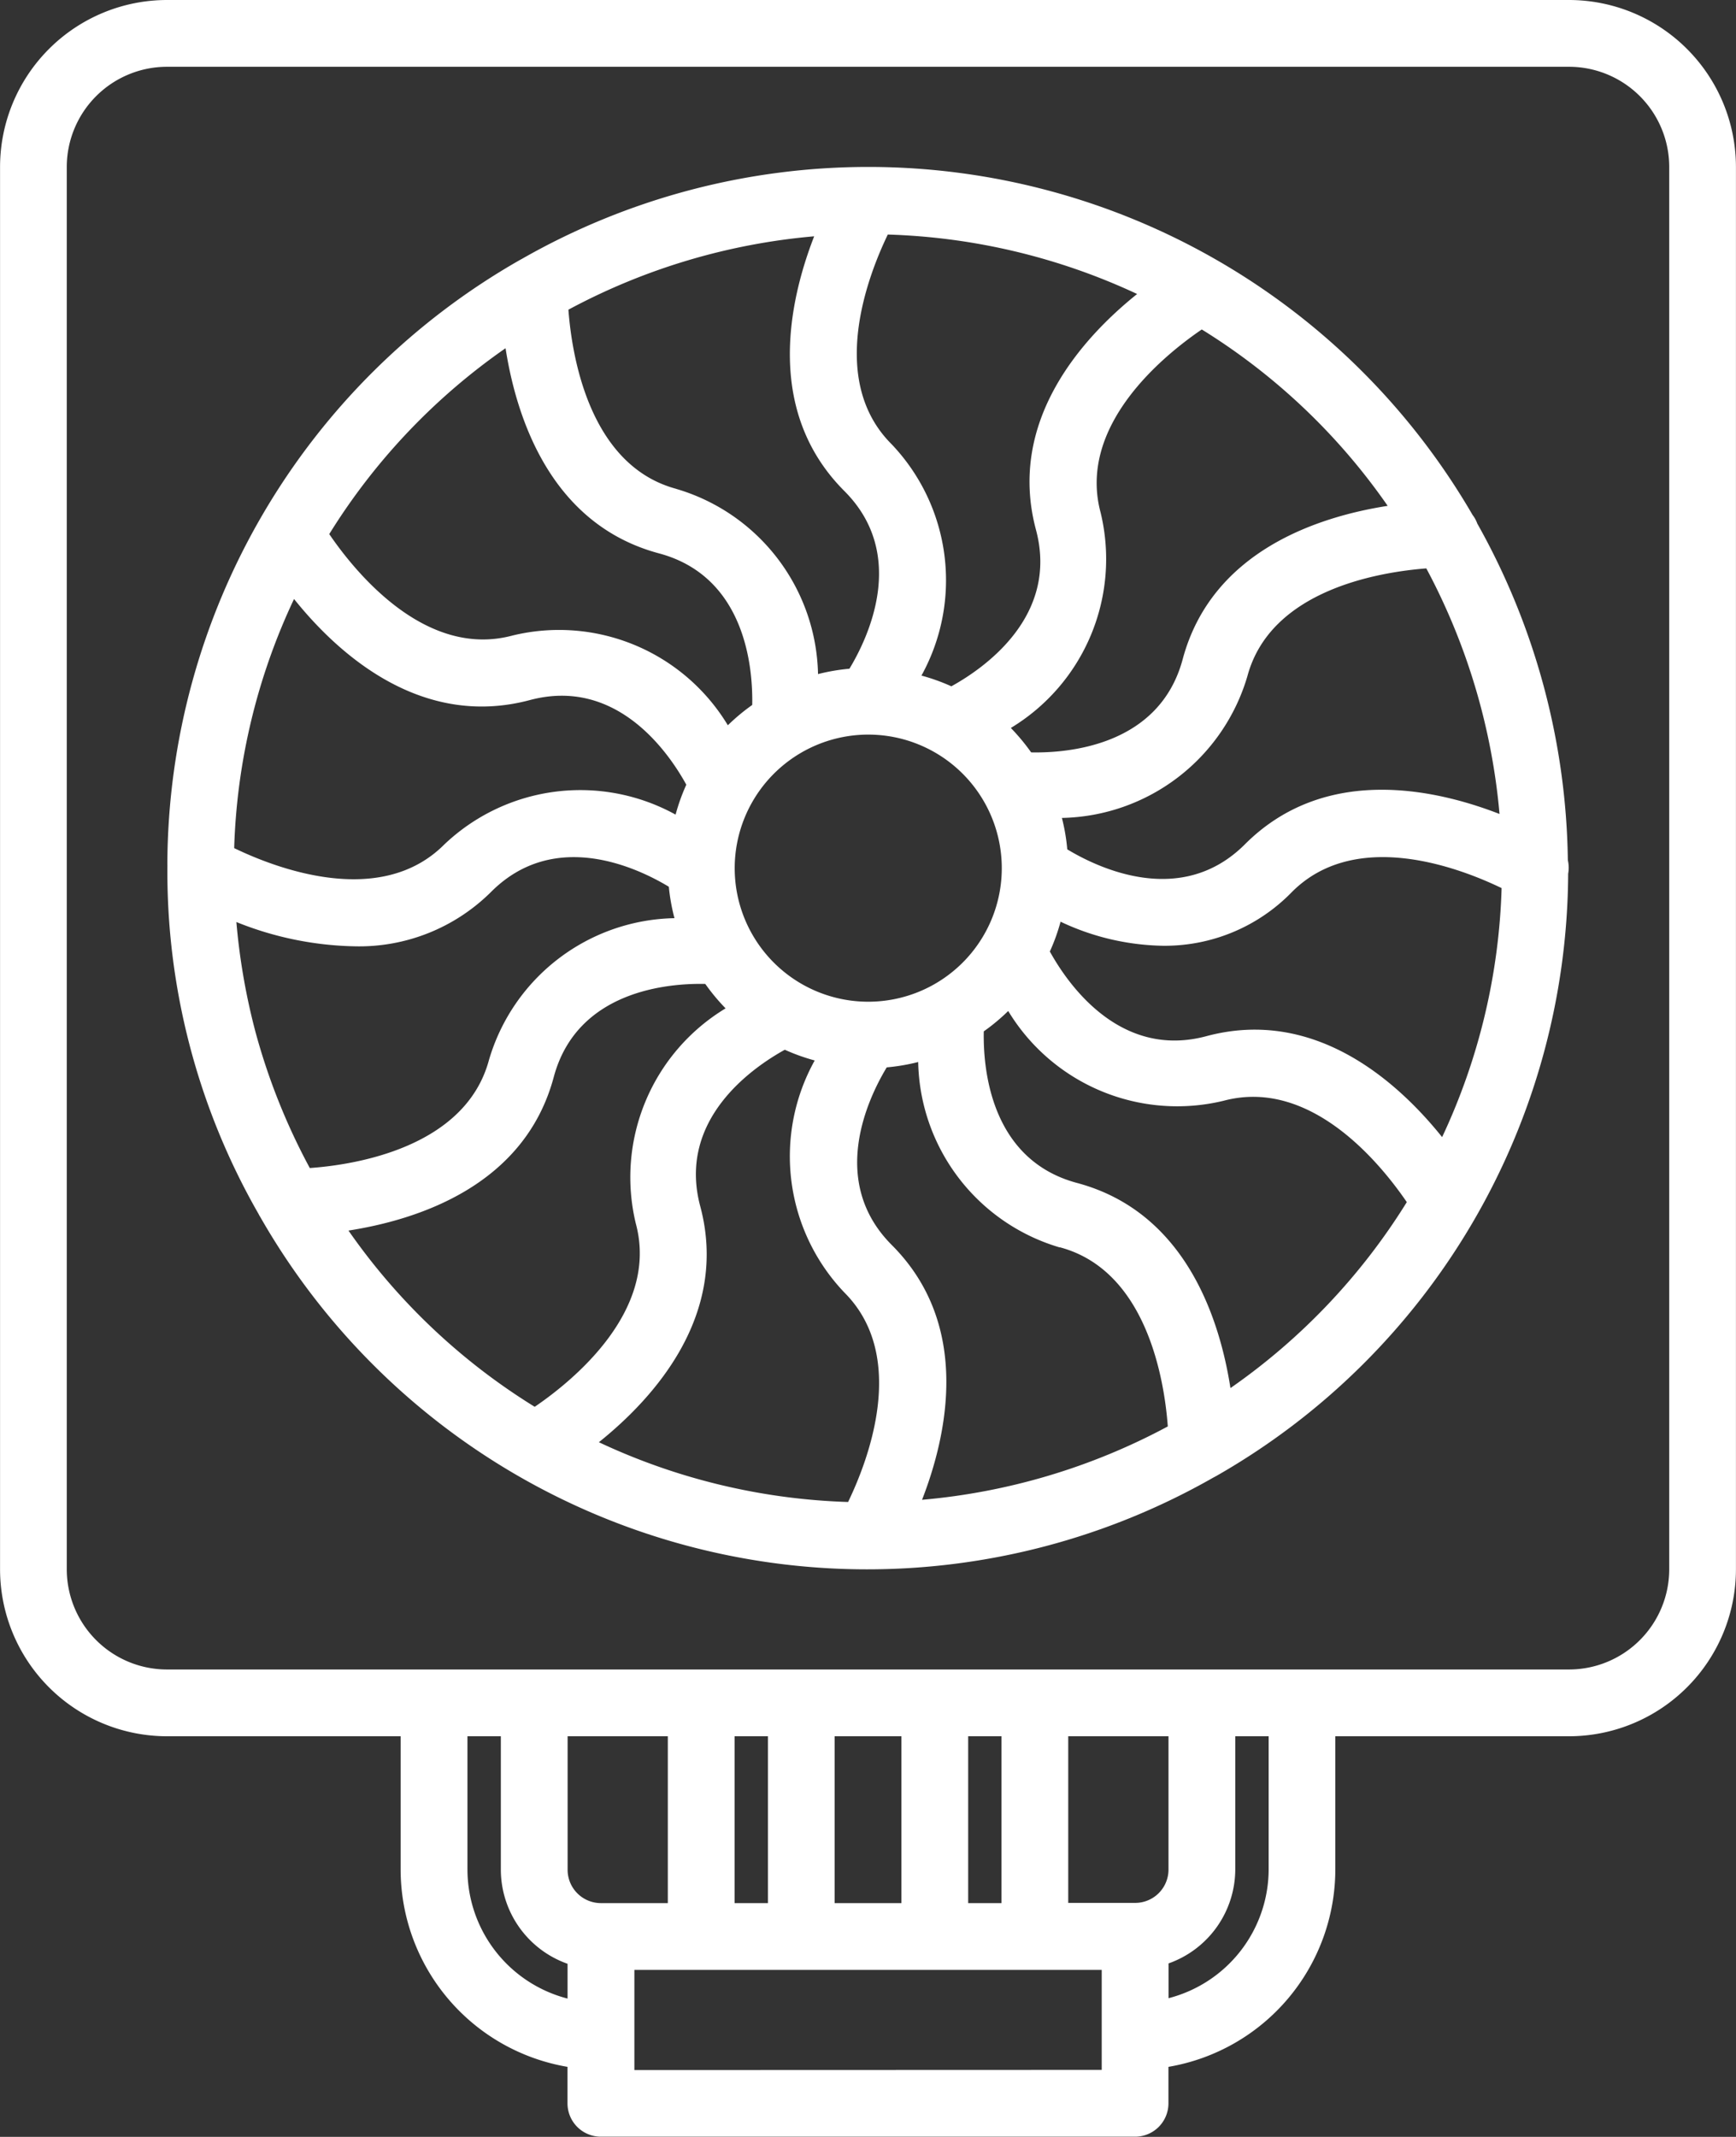
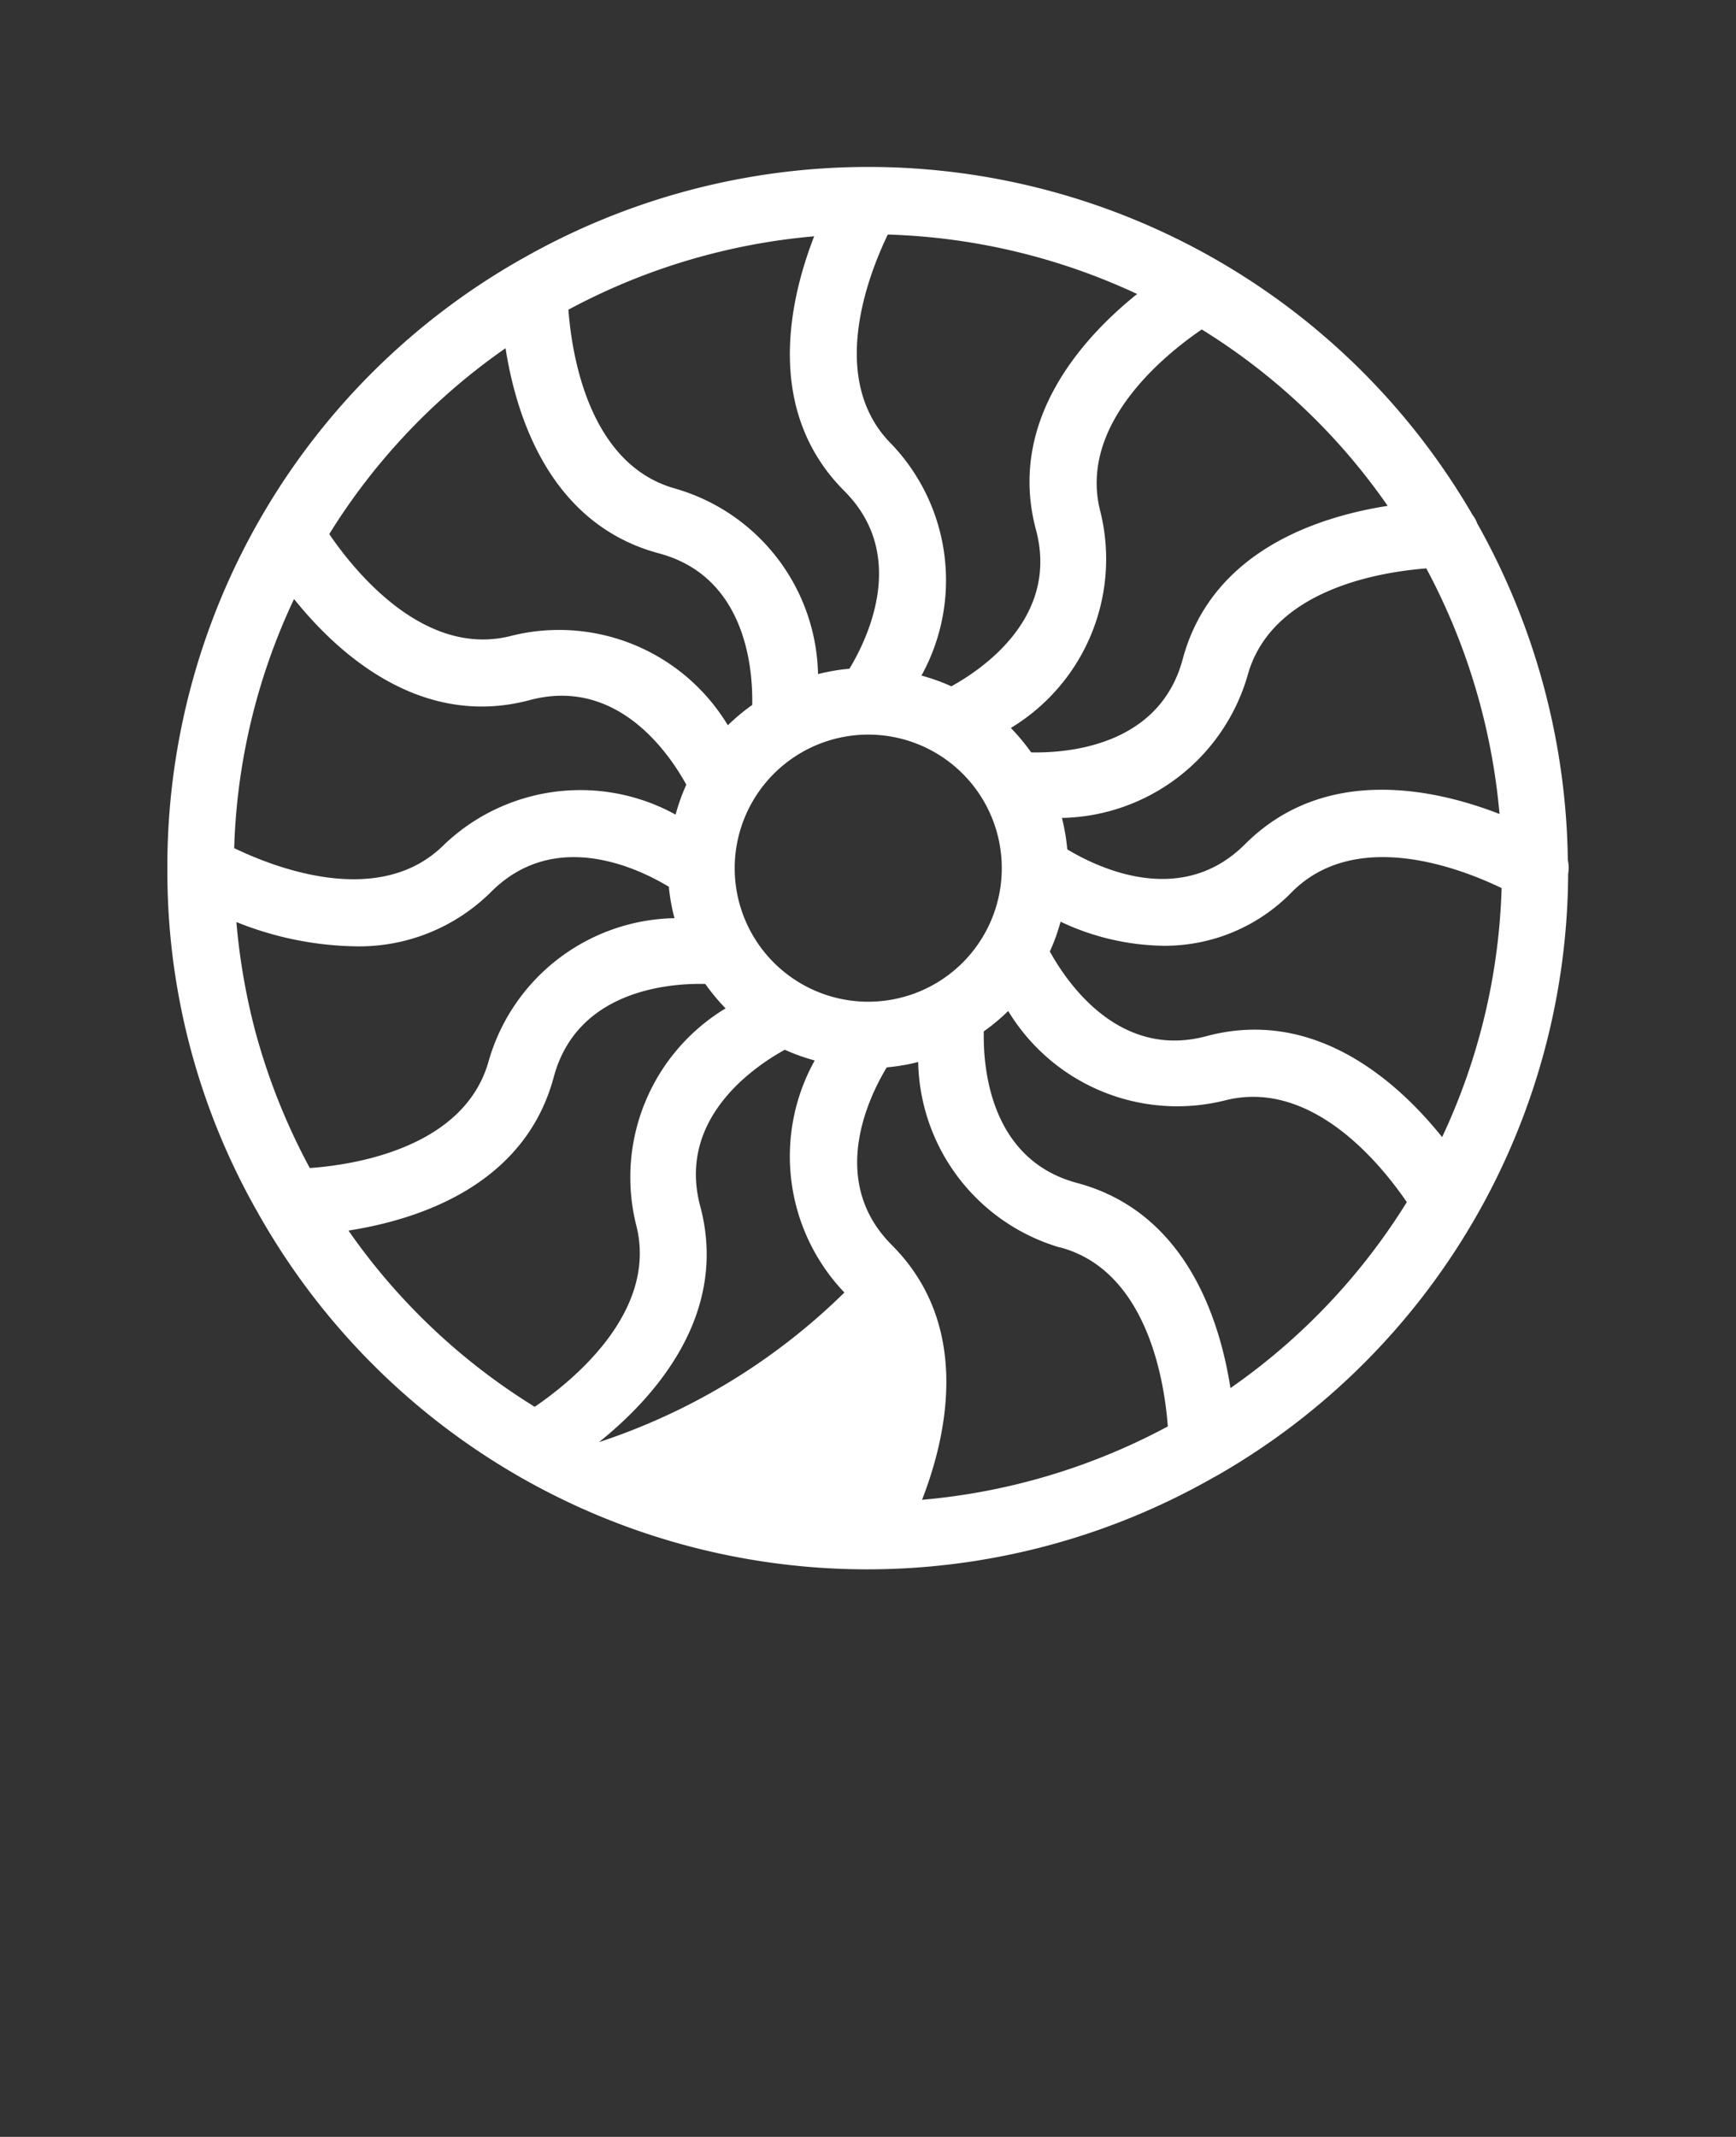
<svg xmlns="http://www.w3.org/2000/svg" width="32.395" height="39.869" viewBox="0 0 32.395 39.869">
  <rect x="0" y="0" width="32.395" height="39.869" fill="#333333" stroke="none" />
  <g id="cooler" transform="translate(0)">
-     <path id="Path_876" data-name="Path 876" d="M9.114,32.395h4.361v2.491s0,0,0,0a3.74,3.74,0,0,0,3.114,3.677v.68a.622.622,0,0,0,.623.623H27.18a.622.622,0,0,0,.623-.623v-.68a3.74,3.74,0,0,0,3.114-3.677s0,0,0,0V32.395h4.361a3.118,3.118,0,0,0,3.115-3.115V3.115A3.118,3.118,0,0,0,35.279,0H9.114A3.118,3.118,0,0,0,6,3.115V29.28a3.118,3.118,0,0,0,3.115,3.115Zm5.608,2.491s0,0,0,0V32.395h.623v2.491s0,0,0,.006A1.866,1.866,0,0,0,16.59,36.64v.649a2.49,2.49,0,0,1-1.868-2.4Zm3.739-2.491v3.113H17.212a.622.622,0,0,1-.621-.622s0,0,0,0V32.395Zm1.868,0v3.113h-.622V32.395Zm2.491,0v3.113H21.574V32.395Zm1.868,0v3.113h-.622V32.395Zm3.116,0v2.487s0,0,0,0a.622.622,0,0,1-.621.622H25.933V32.395Zm-9.967,6.228V38s0,0,0,0,0,0,0,0V36.754h8.721V38s0,0,0,0,0,0,0,0v.62Zm11.836-3.741s0,0,0,0a2.488,2.488,0,0,1-1.868,2.4v-.649a1.866,1.866,0,0,0,1.245-1.748s0,0,0-.006V32.395h.623ZM7.245,3.115A1.871,1.871,0,0,1,9.114,1.246H35.279a1.871,1.871,0,0,1,1.869,1.869V29.28a1.871,1.871,0,0,1-1.869,1.869H9.114A1.871,1.871,0,0,1,7.245,29.28Z" transform="translate(-5.999 0)" fill="#fff" />
-     <path id="Path_877" data-name="Path 877" d="M11.013,18.02a12.833,12.833,0,0,0,1.7,6.512.676.676,0,0,0,.035.062,13.042,13.042,0,0,0,17.792,4.853c.015-.006.027-.015.042-.022a13.011,13.011,0,0,0,6.57-11.239.628.628,0,0,0-.006-.253,13.156,13.156,0,0,0-1.69-6.281.573.573,0,0,0-.087-.159A13.037,13.037,0,0,0,17.627,6.715c-.013.006-.024.014-.037.02a13.027,13.027,0,0,0-6.578,11.259c0,.009,0,.017,0,.026ZM12.3,19.087a6.2,6.2,0,0,0,2.2.453,3.49,3.49,0,0,0,2.555-1.017c1.186-1.186,2.734-.445,3.315-.094a3.653,3.653,0,0,0,.105.586,3.681,3.681,0,0,0-3.461,2.644c-.438,1.635-2.5,1.959-3.344,2.018a11.891,11.891,0,0,1-1.012-2.533A12.018,12.018,0,0,1,12.3,19.087Zm8.209-8.082c-1.63-.437-1.95-2.5-2.013-3.343a11.849,11.849,0,0,1,4.586-1.369c-.47,1.207-.926,3.263.564,4.753,1.185,1.186.445,2.734.094,3.315a3.71,3.71,0,0,0-.586.1A3.682,3.682,0,0,0,20.509,11.006Zm8.6-3.636c-1.01.81-2.433,2.363-1.888,4.4.434,1.623-.986,2.593-1.579,2.92a3.705,3.705,0,0,0-.558-.2,3.68,3.68,0,0,0-.559-4.319c-1.2-1.2-.433-3.154-.069-3.91A11.825,11.825,0,0,1,29.11,7.37Zm6.757,9.7c-1.207-.468-3.259-.92-4.746.568-1.185,1.185-2.734.445-3.315.094a3.633,3.633,0,0,0-.1-.586,3.684,3.684,0,0,0,3.461-2.644c.437-1.63,2.5-1.946,3.339-2.012a11.928,11.928,0,0,1,1.366,4.58ZM34.8,23.1c-.81-1.01-2.36-2.431-4.4-1.883-1.62.434-2.593-.987-2.92-1.58a3.631,3.631,0,0,0,.2-.556,4.632,4.632,0,0,0,1.912.449A3.307,3.307,0,0,0,32,18.524c1.2-1.2,3.154-.435,3.91-.07A11.723,11.723,0,0,1,34.8,23.1Zm-7.132,2.056c1.63.436,1.951,2.5,2.013,3.342a11.859,11.859,0,0,1-4.586,1.369c.47-1.207.926-3.262-.564-4.753-1.185-1.186-.446-2.734-.095-3.315a3.731,3.731,0,0,0,.587-.1A3.682,3.682,0,0,0,27.663,25.158Zm-8.6,3.634c1.01-.81,2.433-2.362,1.888-4.4-.434-1.623.986-2.593,1.578-2.92a3.7,3.7,0,0,0,.558.2A3.681,3.681,0,0,0,23.646,26c1.2,1.2.433,3.154.069,3.908A11.789,11.789,0,0,1,19.063,28.792Zm5.023-13.2a2.492,2.492,0,1,1-2.492,2.492A2.494,2.494,0,0,1,24.086,15.59Zm-9.7,9.254c1.28-.2,3.285-.828,3.831-2.863.435-1.624,2.151-1.754,2.828-1.739a3.806,3.806,0,0,0,.379.456,3.682,3.682,0,0,0-1.674,4.02c.436,1.629-1.19,2.939-1.888,3.414a11.746,11.746,0,0,1-3.475-3.288ZM30.85,27.782c-.2-1.281-.832-3.284-2.864-3.827-1.623-.435-1.753-2.152-1.739-2.828a3.706,3.706,0,0,0,.456-.38,3.686,3.686,0,0,0,4.019,1.675c1.638-.438,2.947,1.2,3.419,1.891a11.786,11.786,0,0,1-3.29,3.469Zm2.935-16.46c-1.281.2-3.282.832-3.826,2.861-.435,1.624-2.152,1.753-2.828,1.739a3.855,3.855,0,0,0-.379-.456,3.682,3.682,0,0,0,1.675-4.019c-.437-1.63,1.19-2.94,1.888-3.416A11.73,11.73,0,0,1,33.784,11.322ZM17.323,8.381c.2,1.28.832,3.284,2.864,3.828,1.623.435,1.753,2.152,1.739,2.828a3.8,3.8,0,0,0-.455.379,3.678,3.678,0,0,0-4.02-1.674c-1.633.437-2.945-1.2-3.418-1.893A11.782,11.782,0,0,1,17.323,8.381ZM13.376,13.06c.809,1.009,2.359,2.43,4.4,1.886,1.625-.434,2.595.986,2.92,1.579a3.655,3.655,0,0,0-.2.558,3.682,3.682,0,0,0-4.319.56c-1.2,1.2-3.168.428-3.918.065A11.7,11.7,0,0,1,13.376,13.06Z" transform="translate(-7.889 -1.884)" fill="#fff" />
+     <path id="Path_877" data-name="Path 877" d="M11.013,18.02a12.833,12.833,0,0,0,1.7,6.512.676.676,0,0,0,.035.062,13.042,13.042,0,0,0,17.792,4.853c.015-.006.027-.015.042-.022a13.011,13.011,0,0,0,6.57-11.239.628.628,0,0,0-.006-.253,13.156,13.156,0,0,0-1.69-6.281.573.573,0,0,0-.087-.159A13.037,13.037,0,0,0,17.627,6.715c-.013.006-.024.014-.037.02a13.027,13.027,0,0,0-6.578,11.259c0,.009,0,.017,0,.026ZM12.3,19.087a6.2,6.2,0,0,0,2.2.453,3.49,3.49,0,0,0,2.555-1.017c1.186-1.186,2.734-.445,3.315-.094a3.653,3.653,0,0,0,.105.586,3.681,3.681,0,0,0-3.461,2.644c-.438,1.635-2.5,1.959-3.344,2.018a11.891,11.891,0,0,1-1.012-2.533A12.018,12.018,0,0,1,12.3,19.087Zm8.209-8.082c-1.63-.437-1.95-2.5-2.013-3.343a11.849,11.849,0,0,1,4.586-1.369c-.47,1.207-.926,3.263.564,4.753,1.185,1.186.445,2.734.094,3.315a3.71,3.71,0,0,0-.586.1A3.682,3.682,0,0,0,20.509,11.006Zm8.6-3.636c-1.01.81-2.433,2.363-1.888,4.4.434,1.623-.986,2.593-1.579,2.92a3.705,3.705,0,0,0-.558-.2,3.68,3.68,0,0,0-.559-4.319c-1.2-1.2-.433-3.154-.069-3.91A11.825,11.825,0,0,1,29.11,7.37Zm6.757,9.7c-1.207-.468-3.259-.92-4.746.568-1.185,1.185-2.734.445-3.315.094a3.633,3.633,0,0,0-.1-.586,3.684,3.684,0,0,0,3.461-2.644c.437-1.63,2.5-1.946,3.339-2.012a11.928,11.928,0,0,1,1.366,4.58ZM34.8,23.1c-.81-1.01-2.36-2.431-4.4-1.883-1.62.434-2.593-.987-2.92-1.58a3.631,3.631,0,0,0,.2-.556,4.632,4.632,0,0,0,1.912.449A3.307,3.307,0,0,0,32,18.524c1.2-1.2,3.154-.435,3.91-.07A11.723,11.723,0,0,1,34.8,23.1Zm-7.132,2.056c1.63.436,1.951,2.5,2.013,3.342a11.859,11.859,0,0,1-4.586,1.369c.47-1.207.926-3.262-.564-4.753-1.185-1.186-.446-2.734-.095-3.315a3.731,3.731,0,0,0,.587-.1A3.682,3.682,0,0,0,27.663,25.158Zm-8.6,3.634c1.01-.81,2.433-2.362,1.888-4.4-.434-1.623.986-2.593,1.578-2.92a3.7,3.7,0,0,0,.558.2A3.681,3.681,0,0,0,23.646,26A11.789,11.789,0,0,1,19.063,28.792Zm5.023-13.2a2.492,2.492,0,1,1-2.492,2.492A2.494,2.494,0,0,1,24.086,15.59Zm-9.7,9.254c1.28-.2,3.285-.828,3.831-2.863.435-1.624,2.151-1.754,2.828-1.739a3.806,3.806,0,0,0,.379.456,3.682,3.682,0,0,0-1.674,4.02c.436,1.629-1.19,2.939-1.888,3.414a11.746,11.746,0,0,1-3.475-3.288ZM30.85,27.782c-.2-1.281-.832-3.284-2.864-3.827-1.623-.435-1.753-2.152-1.739-2.828a3.706,3.706,0,0,0,.456-.38,3.686,3.686,0,0,0,4.019,1.675c1.638-.438,2.947,1.2,3.419,1.891a11.786,11.786,0,0,1-3.29,3.469Zm2.935-16.46c-1.281.2-3.282.832-3.826,2.861-.435,1.624-2.152,1.753-2.828,1.739a3.855,3.855,0,0,0-.379-.456,3.682,3.682,0,0,0,1.675-4.019c-.437-1.63,1.19-2.94,1.888-3.416A11.73,11.73,0,0,1,33.784,11.322ZM17.323,8.381c.2,1.28.832,3.284,2.864,3.828,1.623.435,1.753,2.152,1.739,2.828a3.8,3.8,0,0,0-.455.379,3.678,3.678,0,0,0-4.02-1.674c-1.633.437-2.945-1.2-3.418-1.893A11.782,11.782,0,0,1,17.323,8.381ZM13.376,13.06c.809,1.009,2.359,2.43,4.4,1.886,1.625-.434,2.595.986,2.92,1.579a3.655,3.655,0,0,0-.2.558,3.682,3.682,0,0,0-4.319.56c-1.2,1.2-3.168.428-3.918.065A11.7,11.7,0,0,1,13.376,13.06Z" transform="translate(-7.889 -1.884)" fill="#fff" />
  </g>
</svg>